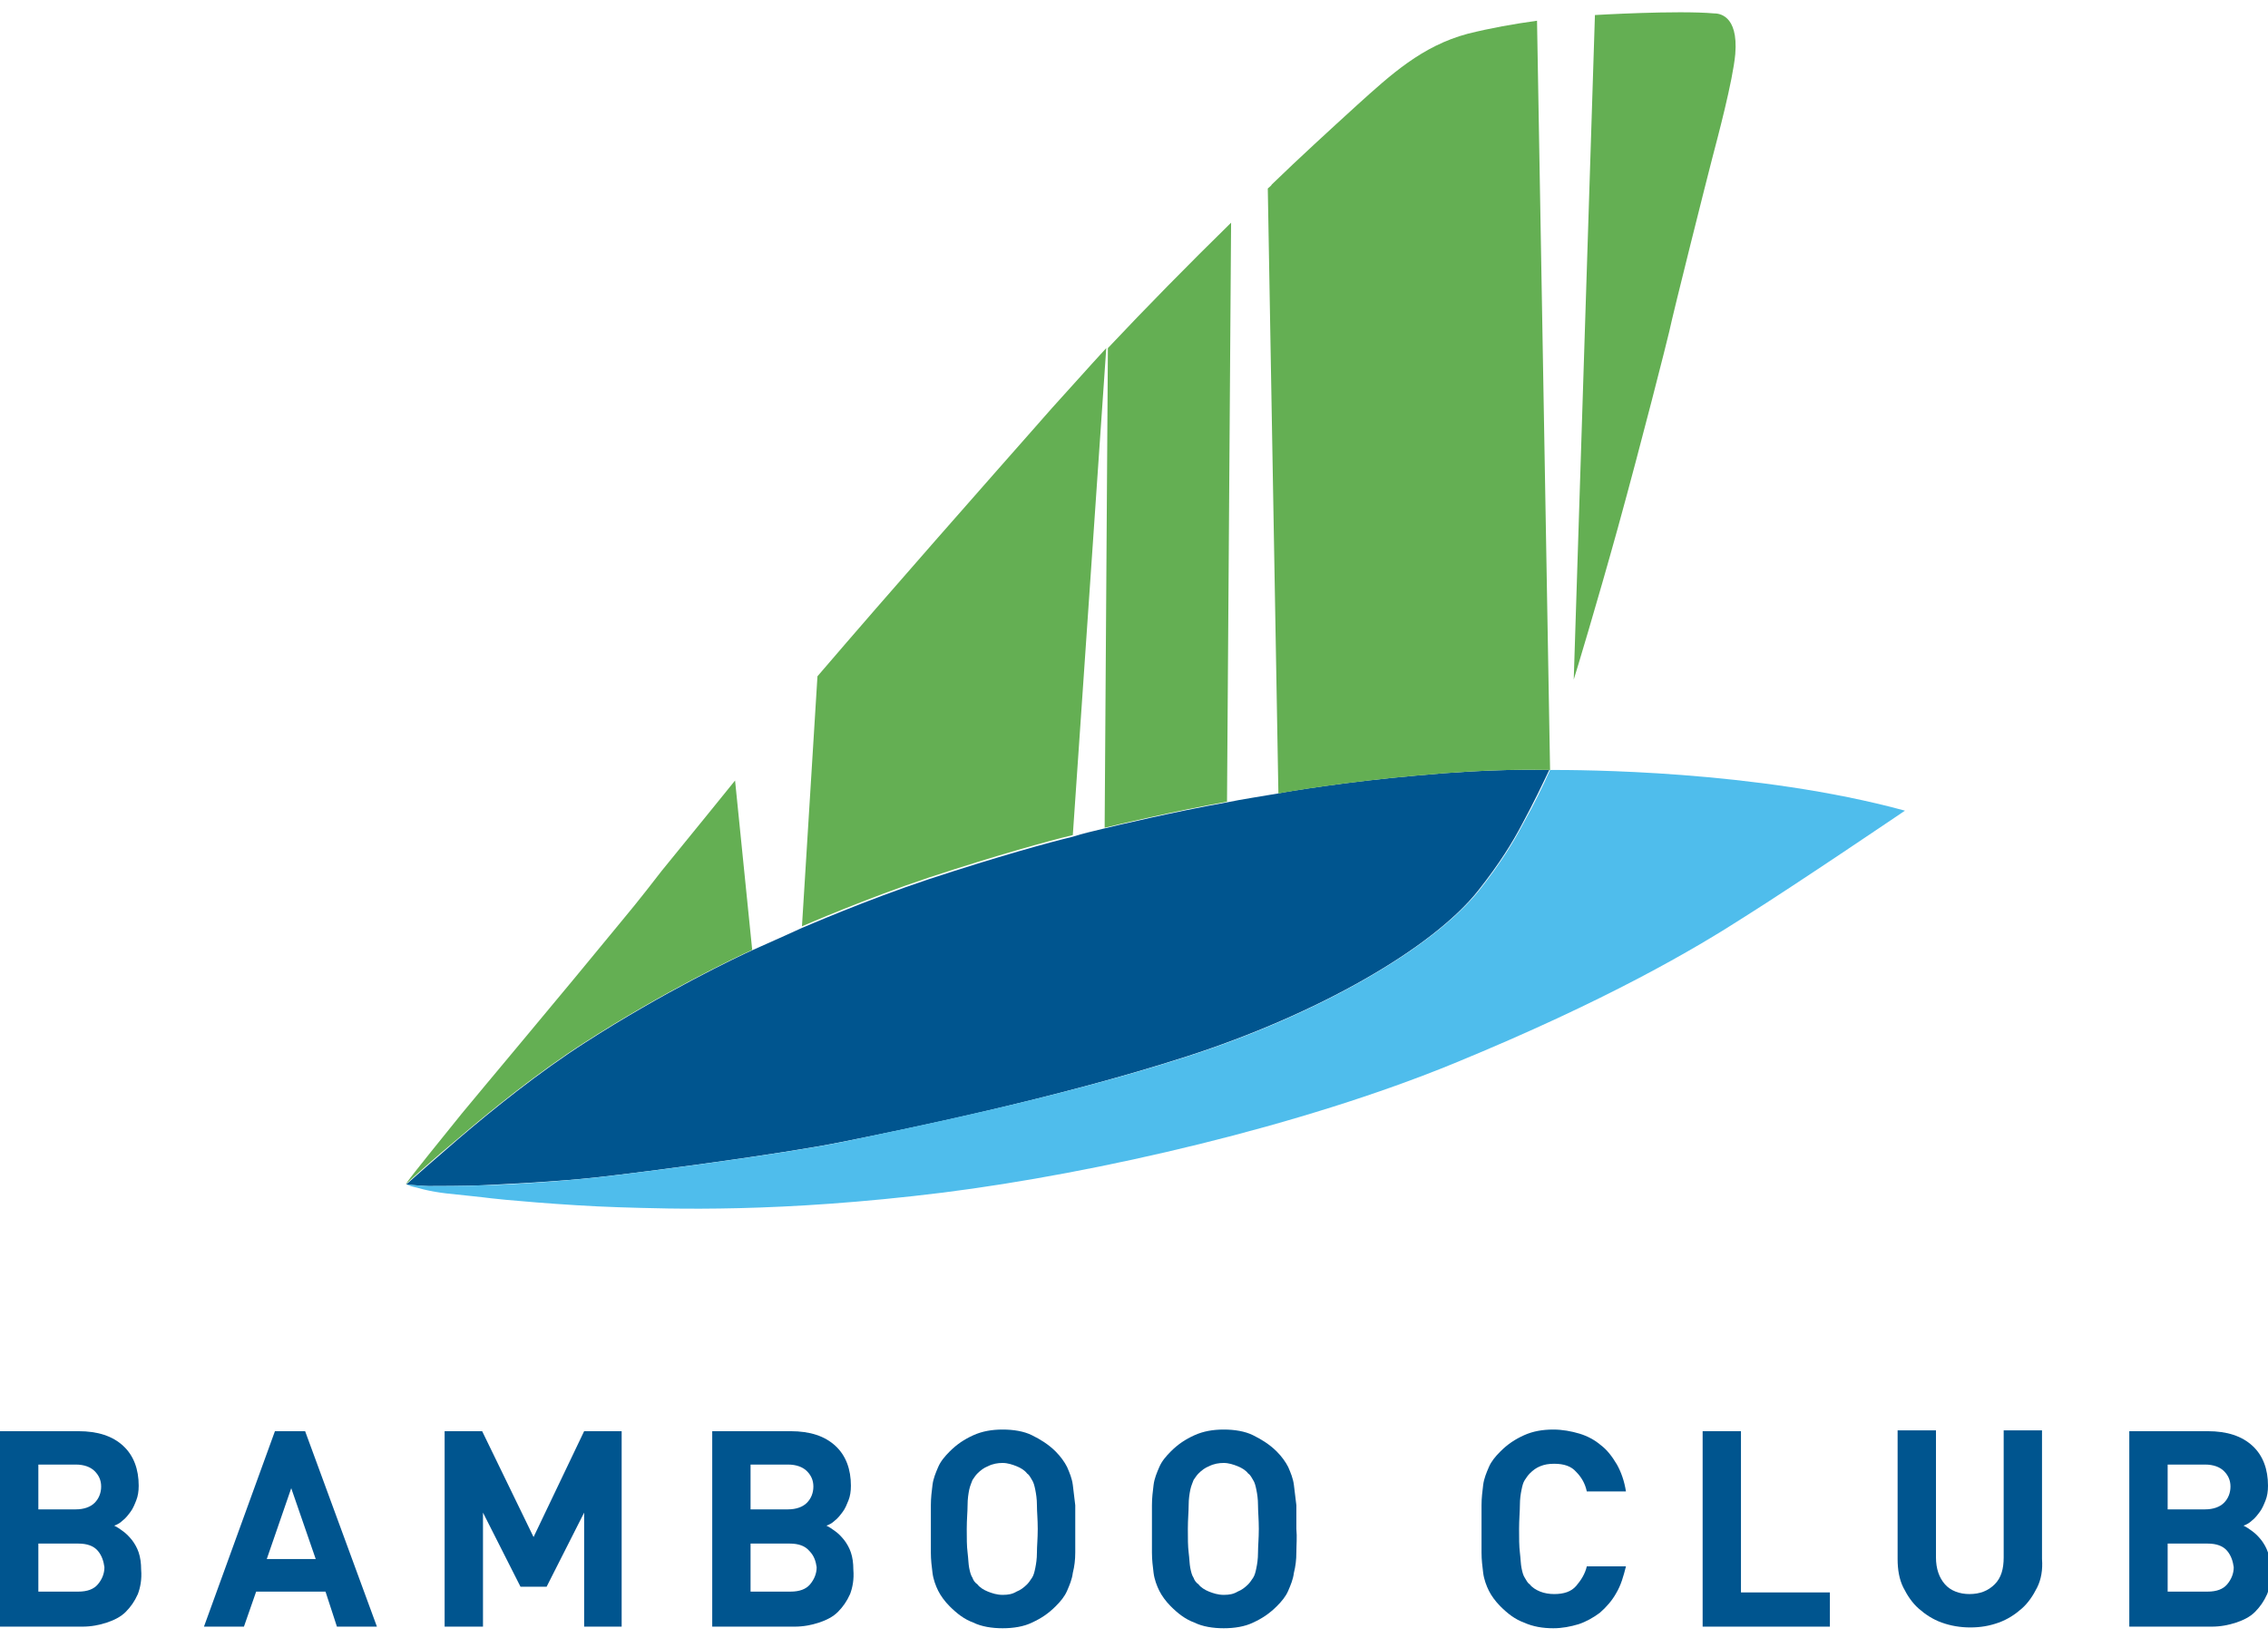
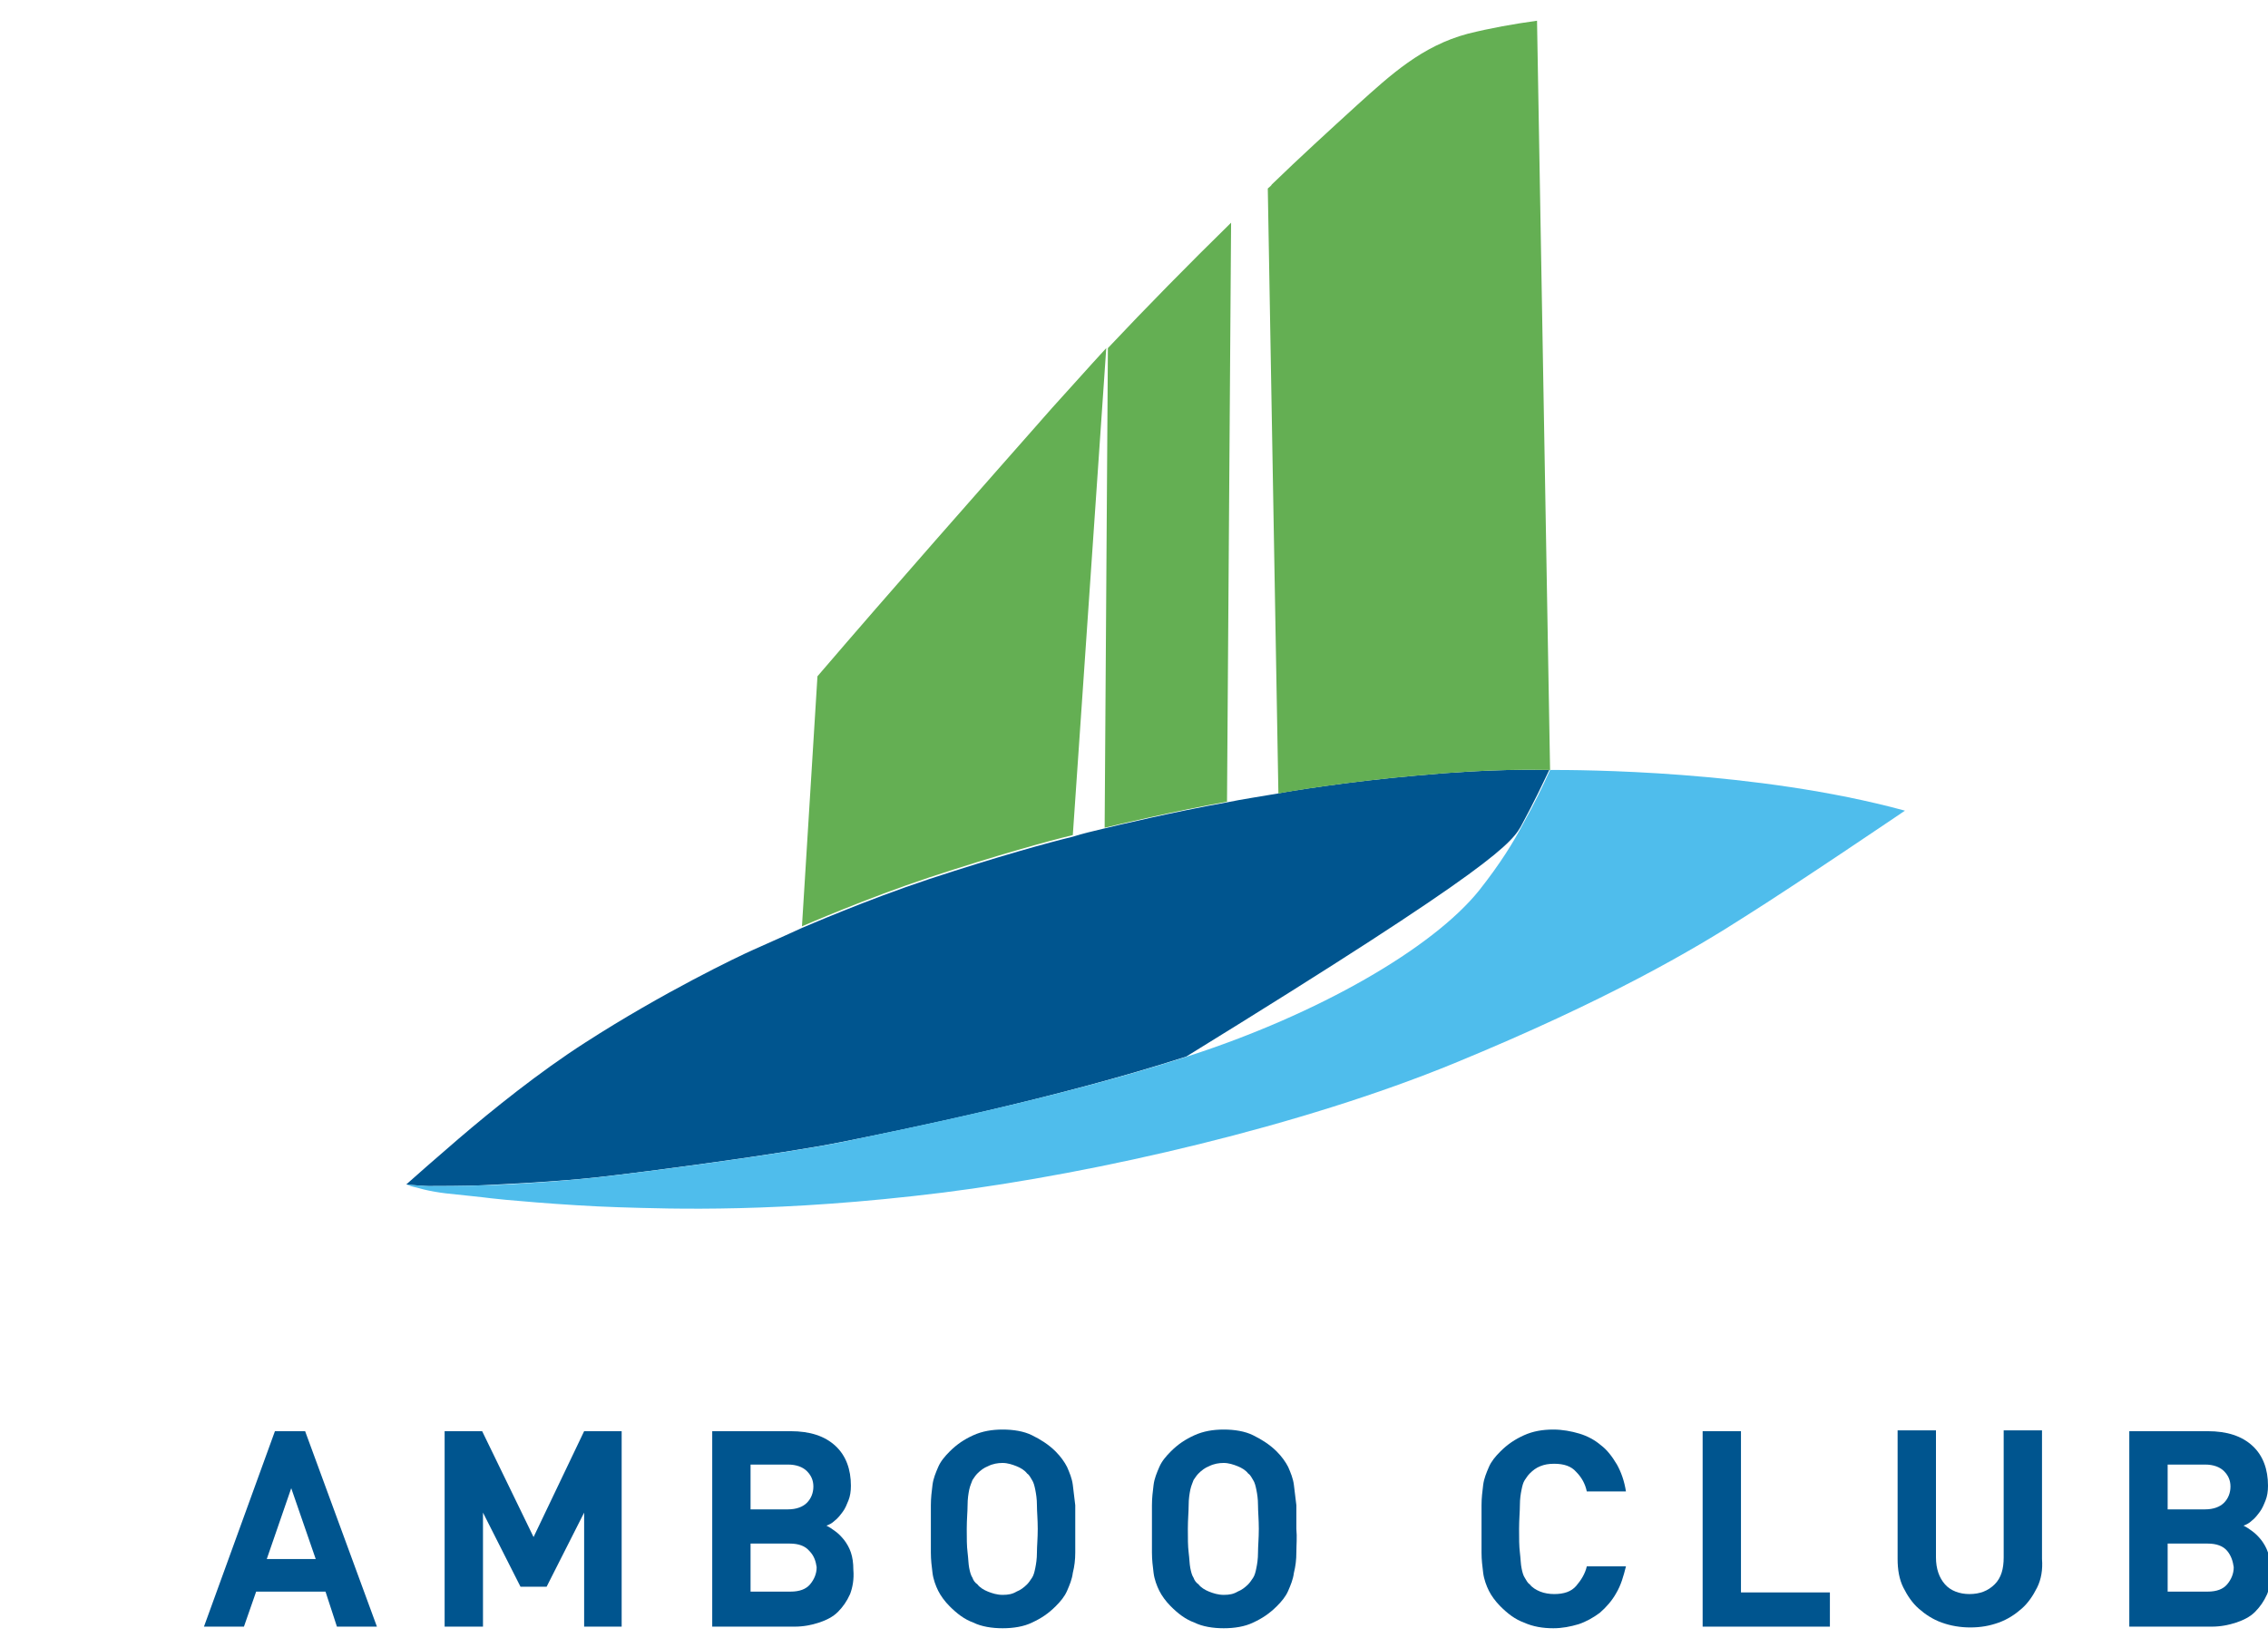
<svg xmlns="http://www.w3.org/2000/svg" width="90" height="65" viewBox="0 0 90 65" fill="none">
-   <path d="M16.996 47.078C17.158 47.078 18.583 47.078 19.166 47.045C19.748 47.013 22.047 46.916 23.763 46.722C25.511 46.528 30.95 45.817 33.378 45.332C35.806 44.847 41.86 43.619 47.072 41.938C52.284 40.258 56.849 37.639 58.662 35.344C59.504 34.278 60.022 33.437 60.41 32.694C60.863 31.854 61.187 31.175 61.478 30.561C60.928 30.561 59.245 30.496 56.169 30.787C53.547 31.013 50.957 31.433 50.698 31.498C50.148 31.595 49.273 31.724 48.658 31.854C46.651 32.209 44.191 32.791 43.802 32.888C43.414 32.985 42.96 33.082 42.572 33.211C41.633 33.437 39.626 33.987 36.874 34.892C34.349 35.732 31.986 36.767 31.824 36.831C31.468 36.993 31.047 37.187 29.881 37.704C29.299 37.963 26.32 39.385 23.212 41.389C21.399 42.553 19.554 44.039 18.194 45.203C17.223 46.043 16.478 46.69 16.122 47.013C16.122 47.013 16.381 47.045 16.446 47.045C16.511 47.045 16.834 47.078 16.996 47.078Z" fill="#00558F" />
+   <path d="M16.996 47.078C17.158 47.078 18.583 47.078 19.166 47.045C19.748 47.013 22.047 46.916 23.763 46.722C25.511 46.528 30.95 45.817 33.378 45.332C35.806 44.847 41.86 43.619 47.072 41.938C59.504 34.278 60.022 33.437 60.41 32.694C60.863 31.854 61.187 31.175 61.478 30.561C60.928 30.561 59.245 30.496 56.169 30.787C53.547 31.013 50.957 31.433 50.698 31.498C50.148 31.595 49.273 31.724 48.658 31.854C46.651 32.209 44.191 32.791 43.802 32.888C43.414 32.985 42.96 33.082 42.572 33.211C41.633 33.437 39.626 33.987 36.874 34.892C34.349 35.732 31.986 36.767 31.824 36.831C31.468 36.993 31.047 37.187 29.881 37.704C29.299 37.963 26.32 39.385 23.212 41.389C21.399 42.553 19.554 44.039 18.194 45.203C17.223 46.043 16.478 46.69 16.122 47.013C16.122 47.013 16.381 47.045 16.446 47.045C16.511 47.045 16.834 47.078 16.996 47.078Z" fill="#00558F" />
  <path d="M61.511 30.561C61.219 31.207 60.896 31.886 60.442 32.694C60.054 33.437 59.536 34.278 58.694 35.344C56.849 37.639 52.316 40.258 47.104 41.938C41.892 43.619 35.838 44.815 33.41 45.332C30.982 45.817 25.543 46.528 23.795 46.722C22.047 46.916 19.781 47.045 19.198 47.045C18.615 47.078 17.191 47.078 17.029 47.078C16.867 47.078 16.543 47.045 16.478 47.045C16.414 47.045 16.155 47.013 16.155 47.013C16.155 47.013 16.252 47.078 16.414 47.11C16.576 47.142 16.77 47.207 16.932 47.239C17.061 47.272 17.417 47.336 17.709 47.369C18 47.401 19.263 47.53 19.489 47.563C19.683 47.595 22.435 47.853 24.54 47.918C26.644 47.983 30.917 48.144 37.424 47.336C43.575 46.56 51.669 44.686 57.723 42.197C63.777 39.708 67.241 37.672 69.248 36.379C71.255 35.118 75.594 32.177 75.594 32.177C69.669 30.561 62.644 30.561 61.511 30.561Z" fill="#4FBDEC" />
-   <path d="M63.291 0.597C63.291 0.597 66.561 0.403 68.018 0.532C68.18 0.532 68.989 0.565 68.86 2.148C68.763 3.215 68.147 5.51 67.953 6.253C67.759 6.997 66.399 12.395 66.237 13.171C66.14 13.591 65.169 17.437 64.198 20.96C63.356 23.999 62.514 26.779 62.45 26.973L63.291 0.597Z" fill="#64AF53" />
  <path d="M61.511 30.561C60.961 30.561 59.277 30.496 56.202 30.787C53.579 31.013 50.989 31.433 50.73 31.498L50.309 7.482C50.374 7.417 50.439 7.385 50.471 7.32C51.572 6.253 52.705 5.219 53.838 4.185C55.198 2.956 56.428 1.825 58.241 1.34C59.148 1.114 60.054 0.952 60.993 0.823L61.511 30.561Z" fill="#64AF53" />
-   <path d="M16.09 47.013C16.381 46.593 17.547 45.171 18.324 44.201C18.907 43.49 22.435 39.288 24.604 36.637C25.414 35.668 26.029 34.859 26.255 34.569C27.13 33.502 29.169 30.981 29.169 30.981L29.849 37.704C29.266 37.962 26.288 39.385 23.18 41.389C21.367 42.552 19.522 44.039 18.162 45.203C17.191 46.011 16.446 46.69 16.09 47.013Z" fill="#64AF53" />
  <path d="M42.572 33.146C41.633 33.373 39.626 33.922 36.874 34.827C34.349 35.668 31.986 36.702 31.824 36.767L32.439 26.843C35.514 23.256 38.687 19.668 41.763 16.177C42.442 15.433 43.155 14.625 43.899 13.817L42.572 33.146Z" fill="#64AF53" />
  <path d="M48.691 31.821C46.684 32.177 44.223 32.758 43.835 32.855L43.964 13.817C45.486 12.201 47.169 10.488 48.853 8.839L48.691 31.821Z" fill="#64AF53" />
-   <path d="M5.471 63.272C5.342 63.563 5.18 63.789 4.986 63.983C4.791 64.177 4.532 64.306 4.241 64.403C3.95 64.5 3.626 64.565 3.27 64.565H0V56.807H3.108C3.885 56.807 4.468 57.001 4.888 57.389C5.309 57.777 5.504 58.326 5.504 58.973C5.504 59.199 5.471 59.393 5.406 59.554C5.342 59.716 5.277 59.878 5.18 60.007C5.083 60.136 4.986 60.266 4.856 60.363C4.759 60.459 4.63 60.524 4.532 60.556C4.662 60.621 4.759 60.686 4.888 60.783C5.018 60.88 5.115 60.977 5.245 61.138C5.342 61.268 5.439 61.429 5.504 61.623C5.568 61.817 5.601 62.043 5.601 62.302C5.633 62.69 5.568 63.013 5.471 63.272ZM3.755 58.391C3.594 58.229 3.335 58.132 3.011 58.132H1.522V59.91H3.011C3.335 59.91 3.594 59.813 3.755 59.651C3.917 59.49 4.014 59.264 4.014 59.005C4.014 58.746 3.917 58.553 3.755 58.391ZM3.885 61.559C3.723 61.365 3.464 61.268 3.108 61.268H1.522V63.175H3.108C3.464 63.175 3.723 63.078 3.885 62.884C4.047 62.69 4.144 62.464 4.144 62.205C4.112 61.979 4.047 61.752 3.885 61.559Z" fill="#00558F" />
  <path d="M13.37 64.565L12.917 63.175H10.165L9.68 64.565H8.094L10.91 56.807H12.108L14.957 64.565H13.37ZM11.557 59.07L10.586 61.882H12.529L11.557 59.07Z" fill="#00558F" />
  <path d="M23.18 64.565V60.039L21.691 62.981H20.655L19.166 60.039V64.565H17.644V56.807H19.133L21.173 61.009L23.18 56.807H24.669V64.565H23.18Z" fill="#00558F" />
  <path d="M33.734 63.272C33.604 63.563 33.442 63.789 33.248 63.983C33.054 64.177 32.795 64.306 32.504 64.403C32.212 64.5 31.889 64.565 31.532 64.565H28.263V56.807H31.37C32.148 56.807 32.73 57.001 33.151 57.389C33.572 57.777 33.766 58.326 33.766 58.973C33.766 59.199 33.734 59.393 33.669 59.554C33.604 59.716 33.54 59.878 33.442 60.007C33.345 60.136 33.248 60.266 33.119 60.363C33.022 60.459 32.892 60.524 32.795 60.556C32.924 60.621 33.022 60.686 33.151 60.783C33.281 60.88 33.378 60.977 33.507 61.138C33.604 61.268 33.701 61.429 33.766 61.623C33.831 61.817 33.863 62.043 33.863 62.302C33.896 62.69 33.831 63.013 33.734 63.272ZM32.018 58.391C31.856 58.229 31.597 58.132 31.273 58.132H29.784V59.91H31.273C31.597 59.91 31.856 59.813 32.018 59.651C32.18 59.49 32.277 59.264 32.277 59.005C32.277 58.746 32.18 58.553 32.018 58.391ZM32.115 61.559C31.953 61.365 31.694 61.268 31.338 61.268H29.784V63.175H31.37C31.727 63.175 31.986 63.078 32.148 62.884C32.309 62.69 32.407 62.464 32.407 62.205C32.374 61.979 32.309 61.752 32.115 61.559Z" fill="#00558F" />
  <path d="M42.669 61.623C42.669 61.914 42.637 62.173 42.572 62.431C42.54 62.69 42.442 62.916 42.345 63.142C42.248 63.369 42.086 63.562 41.892 63.756C41.601 64.047 41.309 64.241 40.953 64.403C40.63 64.564 40.209 64.629 39.788 64.629C39.367 64.629 38.946 64.564 38.622 64.403C38.266 64.274 37.975 64.047 37.683 63.756C37.489 63.562 37.327 63.336 37.23 63.142C37.133 62.948 37.036 62.69 37.004 62.431C36.971 62.173 36.939 61.914 36.939 61.623C36.939 61.332 36.939 61.009 36.939 60.686C36.939 60.362 36.939 60.039 36.939 59.748C36.939 59.458 36.971 59.199 37.004 58.94C37.036 58.682 37.133 58.455 37.23 58.229C37.327 58.003 37.489 57.809 37.683 57.615C37.975 57.324 38.266 57.13 38.622 56.969C38.978 56.807 39.367 56.742 39.788 56.742C40.209 56.742 40.63 56.807 40.953 56.969C41.277 57.13 41.601 57.324 41.892 57.615C42.086 57.809 42.248 58.035 42.345 58.229C42.442 58.455 42.54 58.682 42.572 58.94C42.604 59.199 42.637 59.458 42.669 59.748C42.669 60.039 42.669 60.362 42.669 60.686C42.669 61.009 42.669 61.332 42.669 61.623ZM41.148 59.748C41.148 59.49 41.115 59.296 41.083 59.134C41.05 58.973 41.018 58.843 40.953 58.746C40.889 58.649 40.856 58.552 40.759 58.488C40.662 58.358 40.5 58.261 40.338 58.197C40.176 58.132 39.982 58.068 39.788 58.068C39.593 58.068 39.399 58.1 39.205 58.197C39.043 58.261 38.914 58.358 38.784 58.488C38.719 58.552 38.655 58.649 38.59 58.746C38.557 58.843 38.493 58.973 38.46 59.134C38.428 59.296 38.396 59.49 38.396 59.748C38.396 60.007 38.363 60.298 38.363 60.686C38.363 61.074 38.363 61.364 38.396 61.623C38.428 61.882 38.428 62.076 38.46 62.237C38.493 62.399 38.525 62.528 38.59 62.625C38.622 62.722 38.687 62.819 38.784 62.884C38.881 63.013 39.043 63.11 39.205 63.175C39.367 63.239 39.561 63.304 39.788 63.304C40.014 63.304 40.176 63.272 40.338 63.175C40.5 63.11 40.63 63.013 40.759 62.884C40.824 62.819 40.889 62.722 40.953 62.625C41.018 62.528 41.05 62.399 41.083 62.237C41.115 62.076 41.148 61.882 41.148 61.623C41.148 61.364 41.18 61.074 41.18 60.686C41.18 60.298 41.148 60.007 41.148 59.748Z" fill="#00558F" />
  <path d="M51.443 61.623C51.443 61.914 51.41 62.173 51.345 62.431C51.313 62.69 51.216 62.916 51.119 63.142C51.022 63.369 50.86 63.562 50.666 63.756C50.374 64.047 50.083 64.241 49.727 64.403C49.403 64.564 48.982 64.629 48.561 64.629C48.14 64.629 47.719 64.564 47.396 64.403C47.04 64.274 46.748 64.047 46.457 63.756C46.263 63.562 46.101 63.336 46.004 63.142C45.907 62.948 45.809 62.69 45.777 62.431C45.745 62.173 45.712 61.914 45.712 61.623C45.712 61.332 45.712 61.009 45.712 60.686C45.712 60.362 45.712 60.039 45.712 59.748C45.712 59.458 45.745 59.199 45.777 58.94C45.809 58.682 45.907 58.455 46.004 58.229C46.101 58.003 46.263 57.809 46.457 57.615C46.748 57.324 47.04 57.13 47.396 56.969C47.752 56.807 48.14 56.742 48.561 56.742C48.982 56.742 49.403 56.807 49.727 56.969C50.05 57.13 50.374 57.324 50.666 57.615C50.86 57.809 51.022 58.035 51.119 58.229C51.216 58.455 51.313 58.682 51.345 58.94C51.378 59.199 51.41 59.458 51.443 59.748C51.443 60.039 51.443 60.362 51.443 60.686C51.475 61.009 51.443 61.332 51.443 61.623ZM49.921 59.748C49.921 59.49 49.889 59.296 49.856 59.134C49.824 58.973 49.791 58.843 49.727 58.746C49.662 58.649 49.63 58.552 49.532 58.488C49.435 58.358 49.273 58.261 49.112 58.197C48.95 58.132 48.755 58.068 48.561 58.068C48.367 58.068 48.173 58.1 47.978 58.197C47.817 58.261 47.687 58.358 47.558 58.488C47.493 58.552 47.428 58.649 47.363 58.746C47.331 58.843 47.266 58.973 47.234 59.134C47.202 59.296 47.169 59.49 47.169 59.748C47.169 60.007 47.137 60.298 47.137 60.686C47.137 61.074 47.137 61.364 47.169 61.623C47.202 61.882 47.202 62.076 47.234 62.237C47.266 62.399 47.299 62.528 47.363 62.625C47.396 62.722 47.461 62.819 47.558 62.884C47.655 63.013 47.817 63.11 47.978 63.175C48.14 63.239 48.335 63.304 48.561 63.304C48.788 63.304 48.95 63.272 49.112 63.175C49.273 63.11 49.403 63.013 49.532 62.884C49.597 62.819 49.662 62.722 49.727 62.625C49.791 62.528 49.824 62.399 49.856 62.237C49.889 62.076 49.921 61.882 49.921 61.623C49.921 61.364 49.953 61.074 49.953 60.686C49.953 60.298 49.921 60.007 49.921 59.748Z" fill="#00558F" />
  <path d="M64.133 63.239C63.971 63.53 63.745 63.789 63.486 64.015C63.227 64.209 62.935 64.371 62.644 64.468C62.32 64.564 61.996 64.629 61.64 64.629C61.219 64.629 60.831 64.564 60.475 64.403C60.119 64.274 59.827 64.047 59.536 63.756C59.342 63.562 59.18 63.336 59.083 63.142C58.986 62.948 58.889 62.69 58.856 62.431C58.824 62.173 58.791 61.914 58.791 61.623C58.791 61.332 58.791 61.009 58.791 60.686C58.791 60.362 58.791 60.039 58.791 59.748C58.791 59.458 58.824 59.199 58.856 58.94C58.889 58.682 58.986 58.455 59.083 58.229C59.18 58.003 59.342 57.809 59.536 57.615C59.827 57.324 60.119 57.13 60.475 56.969C60.831 56.807 61.219 56.742 61.64 56.742C61.996 56.742 62.352 56.807 62.676 56.904C63 57.001 63.291 57.163 63.518 57.356C63.777 57.55 63.971 57.809 64.165 58.132C64.327 58.423 64.457 58.779 64.522 59.199H62.968C62.903 58.876 62.741 58.617 62.547 58.423C62.352 58.197 62.061 58.1 61.673 58.1C61.446 58.1 61.284 58.132 61.122 58.197C60.96 58.261 60.831 58.358 60.702 58.488C60.637 58.552 60.572 58.649 60.507 58.746C60.443 58.843 60.41 58.973 60.378 59.134C60.345 59.296 60.313 59.49 60.313 59.748C60.313 60.007 60.281 60.298 60.281 60.686C60.281 61.074 60.281 61.364 60.313 61.623C60.345 61.882 60.345 62.076 60.378 62.237C60.41 62.399 60.443 62.528 60.507 62.625C60.572 62.722 60.604 62.819 60.702 62.884C60.799 63.013 60.96 63.11 61.122 63.175C61.284 63.239 61.478 63.272 61.673 63.272C62.061 63.272 62.352 63.175 62.547 62.948C62.741 62.722 62.903 62.464 62.968 62.173H64.522C64.424 62.56 64.327 62.916 64.133 63.239Z" fill="#00558F" />
  <path d="M67.565 64.565V56.807H69.086V63.207H72.615V64.565H67.565Z" fill="#00558F" />
  <path d="M80.838 63.013C80.676 63.336 80.482 63.627 80.223 63.853C79.964 64.08 79.673 64.274 79.317 64.403C78.96 64.532 78.604 64.597 78.183 64.597C77.795 64.597 77.406 64.532 77.05 64.403C76.694 64.274 76.403 64.08 76.144 63.853C75.885 63.627 75.691 63.336 75.529 63.013C75.367 62.69 75.302 62.302 75.302 61.882V56.775H76.824V61.817C76.824 62.27 76.953 62.625 77.18 62.884C77.406 63.142 77.763 63.272 78.151 63.272C78.572 63.272 78.896 63.142 79.155 62.884C79.414 62.625 79.511 62.27 79.511 61.817V56.775H81.032V61.882C81.065 62.302 81 62.69 80.838 63.013Z" fill="#00558F" />
  <path d="M89.968 63.272C89.838 63.563 89.676 63.789 89.482 63.983C89.288 64.177 89.029 64.306 88.737 64.403C88.446 64.5 88.122 64.565 87.766 64.565H84.496V56.807H87.604C88.381 56.807 88.964 57.001 89.385 57.389C89.806 57.777 90 58.326 90 58.973C90 59.199 89.968 59.393 89.903 59.554C89.838 59.716 89.773 59.878 89.676 60.007C89.579 60.136 89.482 60.266 89.353 60.363C89.255 60.459 89.126 60.524 89.029 60.556C89.158 60.621 89.255 60.686 89.385 60.783C89.514 60.88 89.611 60.977 89.741 61.138C89.838 61.268 89.935 61.429 90 61.623C90.065 61.817 90.097 62.043 90.097 62.302C90.129 62.69 90.065 63.013 89.968 63.272ZM88.252 58.391C88.09 58.229 87.831 58.132 87.507 58.132H86.018V59.91H87.507C87.831 59.91 88.09 59.813 88.252 59.651C88.414 59.49 88.511 59.264 88.511 59.005C88.511 58.746 88.414 58.553 88.252 58.391ZM88.381 61.559C88.219 61.365 87.96 61.268 87.604 61.268H86.018V63.175H87.604C87.96 63.175 88.219 63.078 88.381 62.884C88.543 62.69 88.64 62.464 88.64 62.205C88.608 61.979 88.543 61.752 88.381 61.559Z" fill="#00558F" />
</svg>